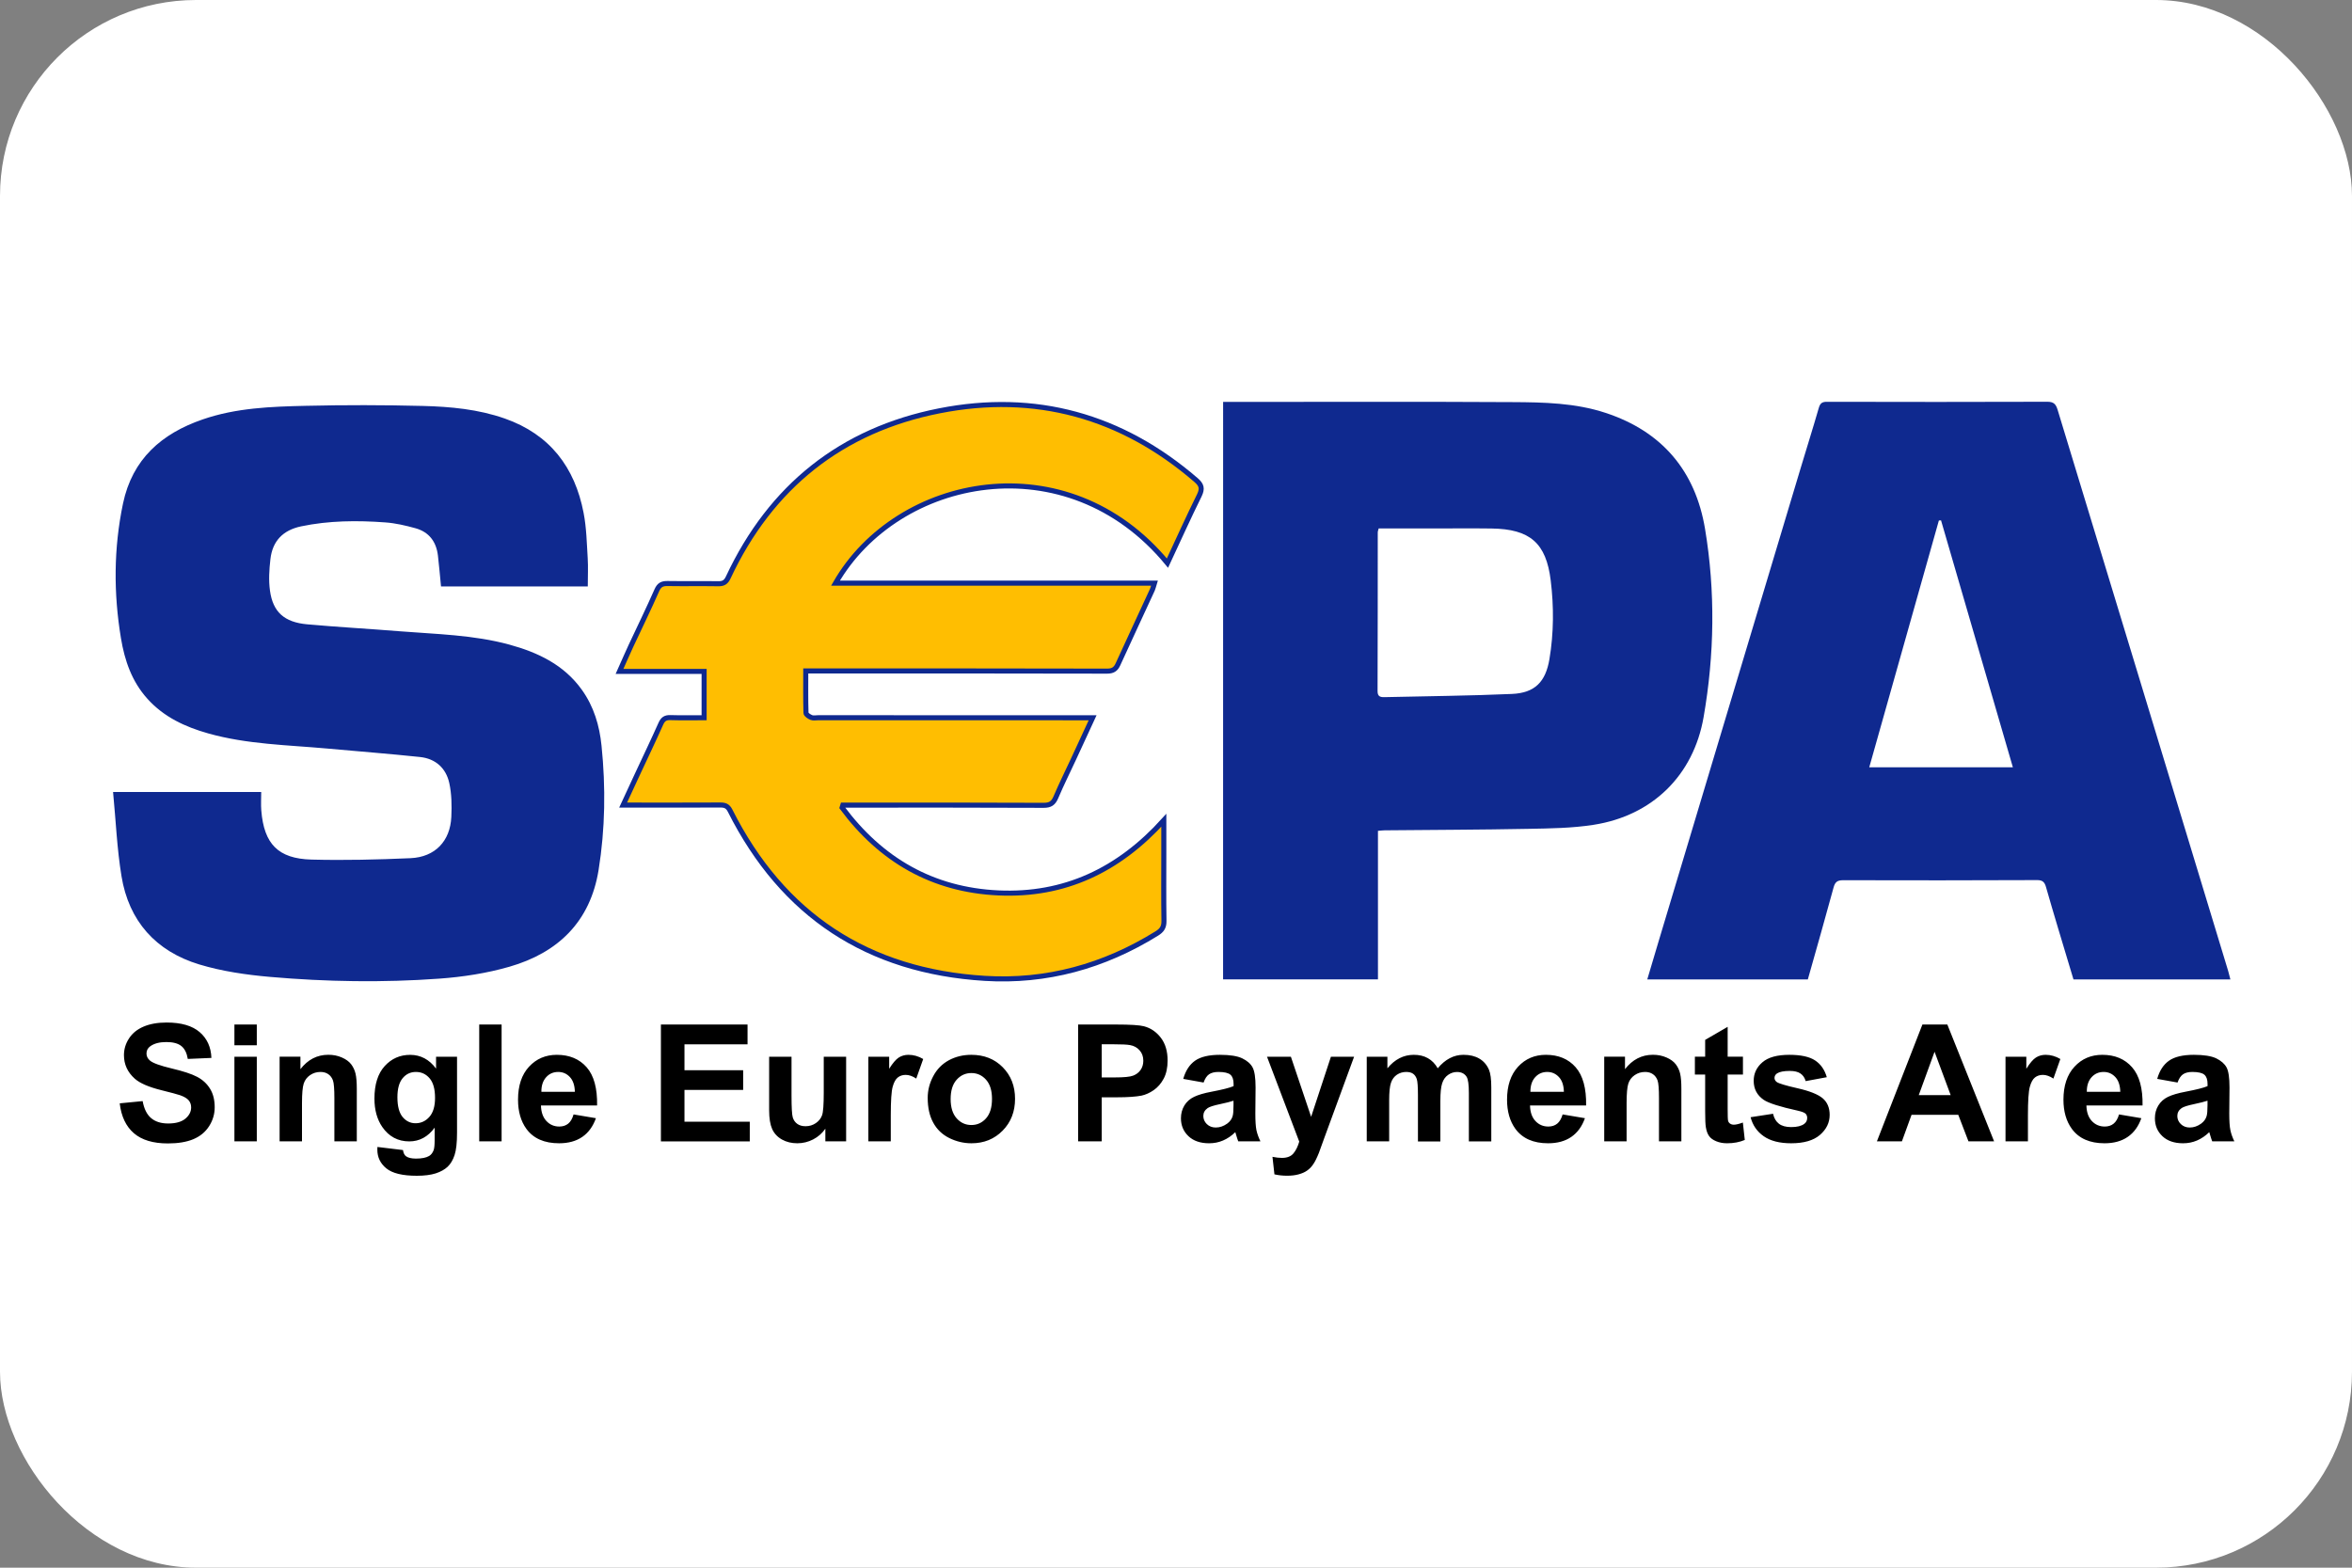
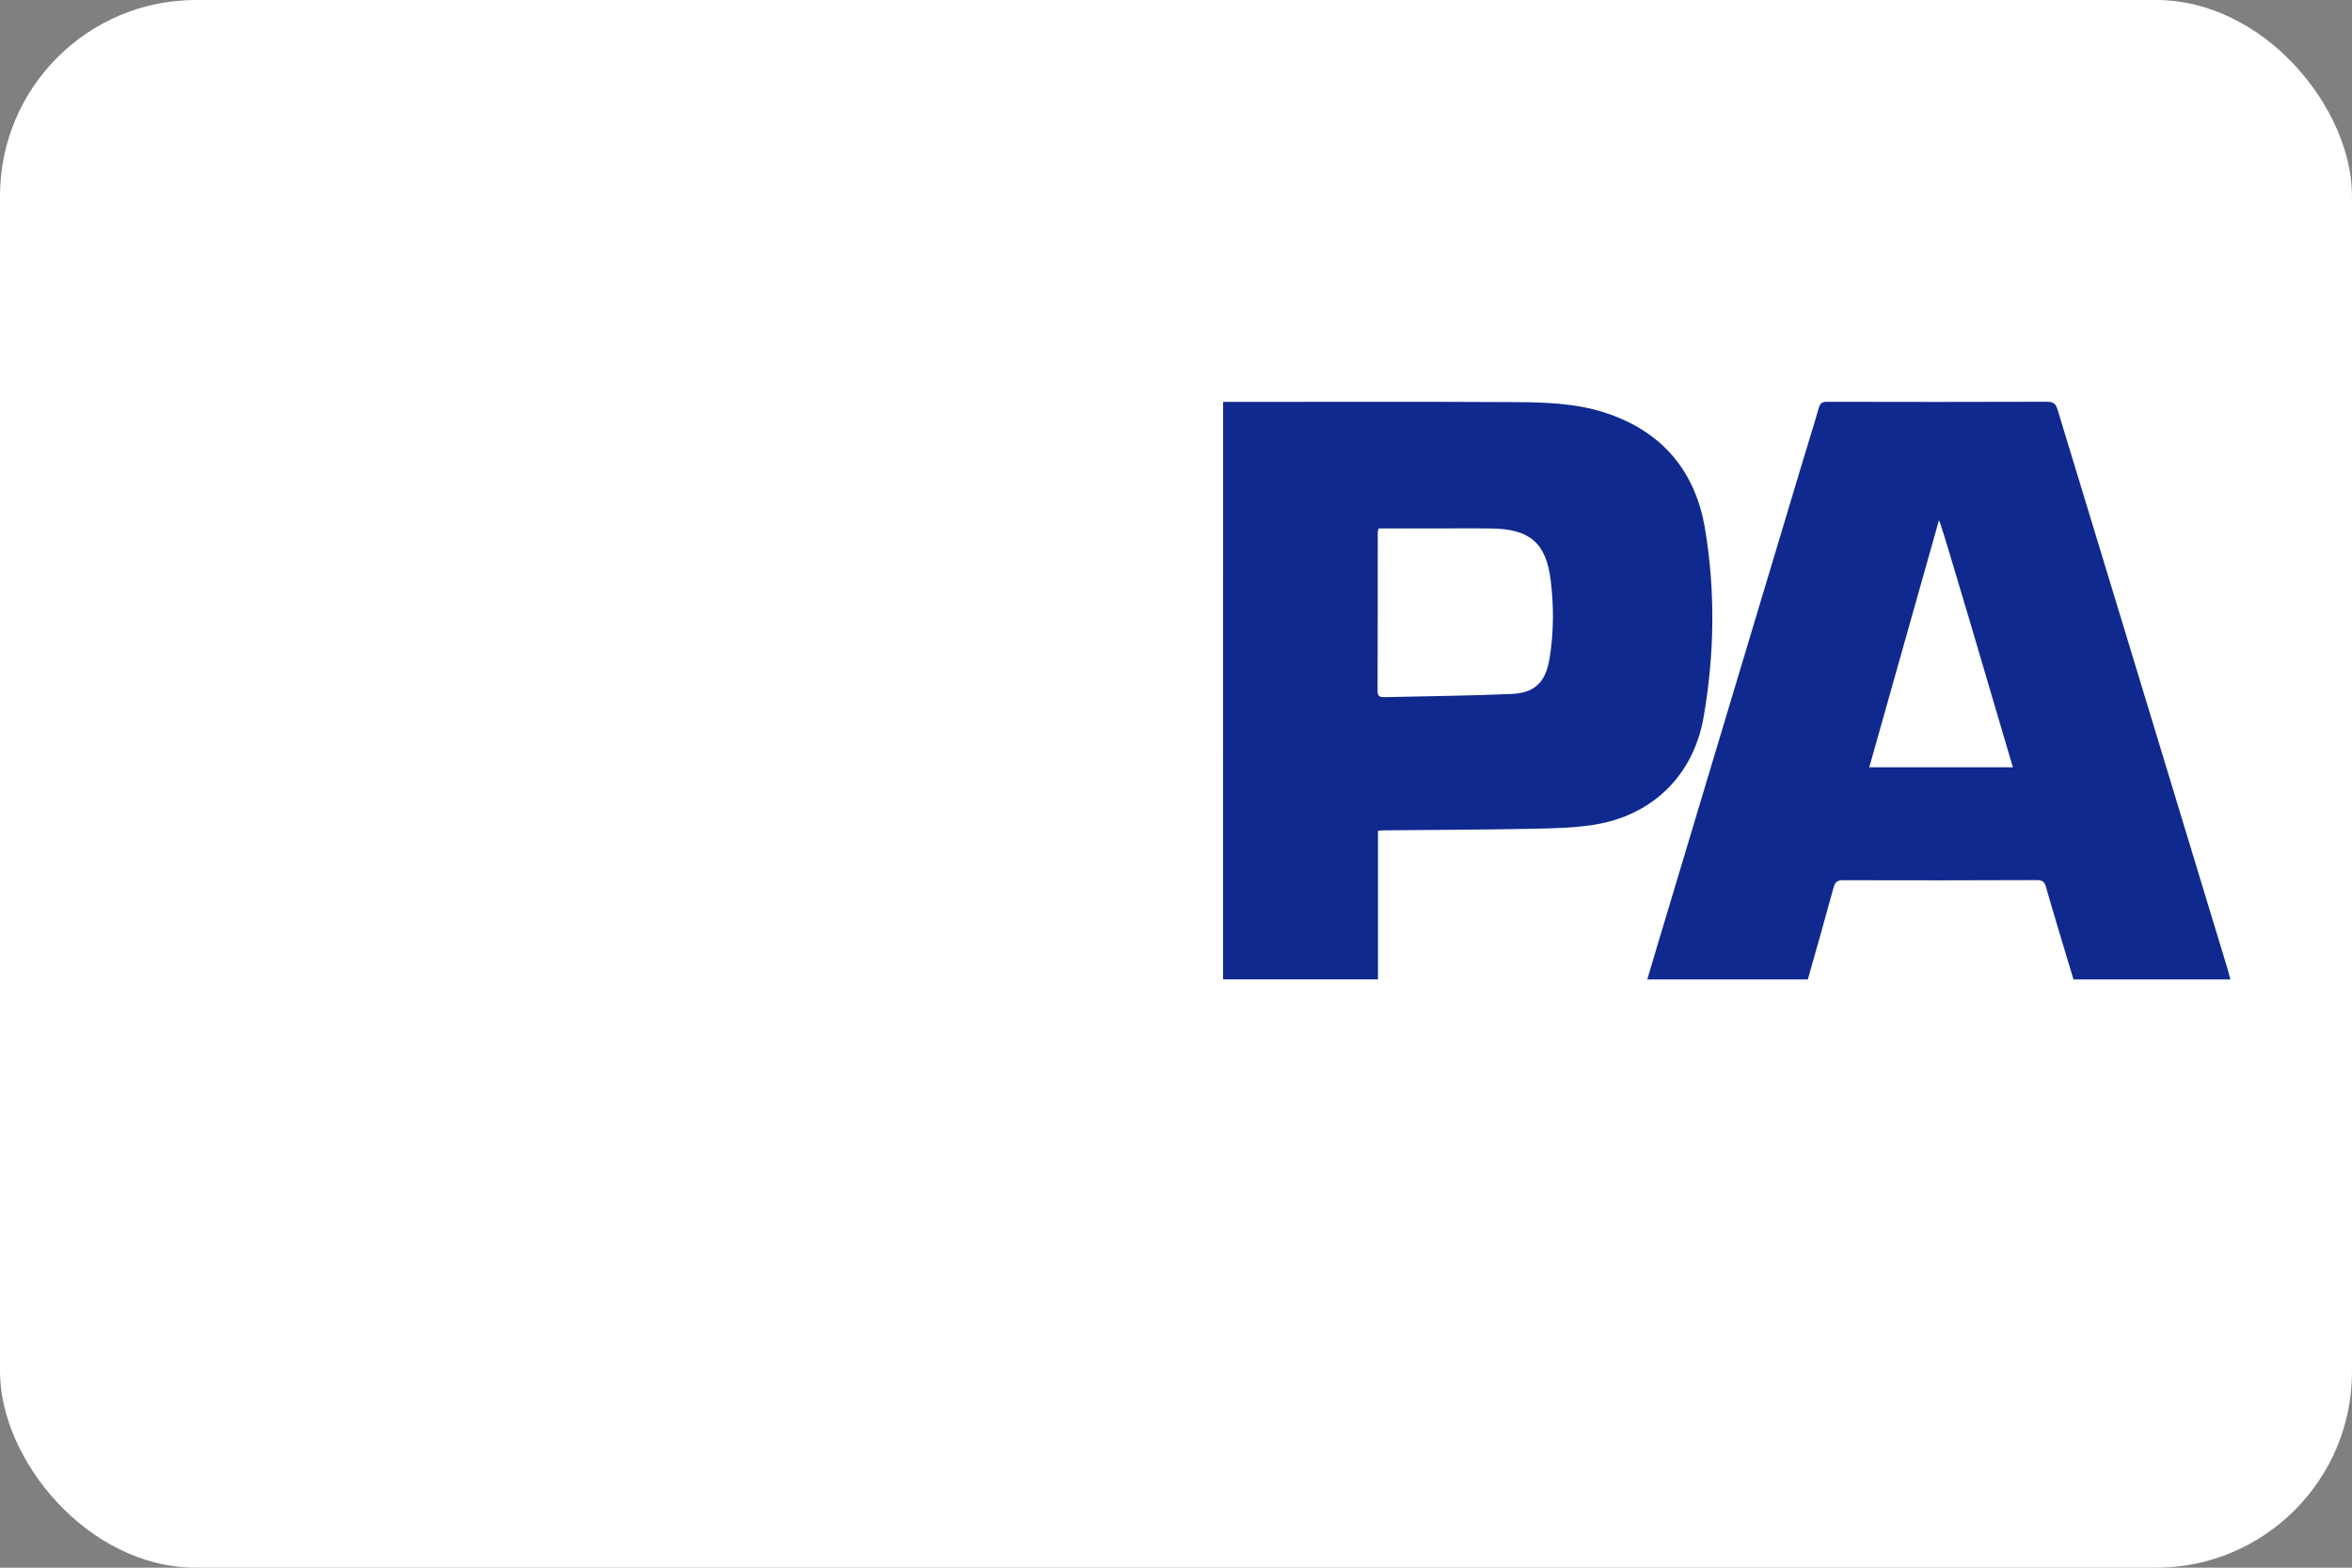
<svg xmlns="http://www.w3.org/2000/svg" width="60" height="40" viewBox="0 0 60 40" fill="none">
  <rect x="0" y="0" width="60" height="40" fill="#808080" stroke="none" />
  <rect width="60" height="40" rx="5" fill="white" />
-   <path d="M2.908 20.229H6.642C6.642 20.384 6.632 20.532 6.644 20.679C6.713 21.544 7.081 21.931 7.947 21.954C8.789 21.976 9.634 21.955 10.476 21.918C11.111 21.889 11.507 21.473 11.535 20.843C11.548 20.554 11.544 20.255 11.482 19.974C11.396 19.585 11.123 19.337 10.719 19.294C9.93 19.211 9.139 19.15 8.35 19.078C7.334 18.986 6.307 18.972 5.316 18.692C4.732 18.527 4.19 18.277 3.774 17.812C3.382 17.376 3.2 16.845 3.107 16.282C2.917 15.137 2.92 13.992 3.159 12.852C3.395 11.727 4.135 11.081 5.177 10.722C6.027 10.428 6.916 10.396 7.801 10.376C8.794 10.353 9.789 10.354 10.782 10.379C11.488 10.397 12.195 10.462 12.87 10.699C14.012 11.1 14.645 11.933 14.867 13.092C14.94 13.469 14.947 13.858 14.971 14.243C14.985 14.469 14.973 14.697 14.973 14.942H11.27C11.244 14.681 11.223 14.426 11.193 14.172C11.15 13.811 10.96 13.557 10.607 13.458C10.354 13.388 10.093 13.327 9.832 13.308C9.111 13.255 8.39 13.26 7.677 13.409C7.206 13.508 6.931 13.791 6.877 14.264C6.846 14.531 6.829 14.809 6.866 15.074C6.942 15.63 7.242 15.898 7.835 15.951C8.618 16.022 9.403 16.064 10.187 16.128C11.126 16.203 12.073 16.218 12.991 16.469C13.714 16.668 14.372 16.978 14.826 17.613C15.129 18.037 15.272 18.516 15.324 19.031C15.432 20.089 15.418 21.144 15.249 22.195C15.037 23.506 14.222 24.29 12.992 24.645C12.414 24.812 11.804 24.906 11.203 24.949C9.768 25.053 8.329 25.03 6.896 24.905C6.288 24.852 5.67 24.763 5.088 24.587C3.992 24.254 3.305 23.491 3.12 22.349C3.006 21.655 2.977 20.948 2.908 20.229Z" fill="#0F298F" stroke="#0F298F" stroke-width="0.043" stroke-miterlimit="10" />
-   <path d="M56.898 24.991H52.895C52.765 24.559 52.632 24.118 52.5 23.677C52.396 23.329 52.293 22.98 52.193 22.63C52.16 22.515 52.111 22.456 51.974 22.456C50.322 22.463 48.67 22.464 47.017 22.459C46.864 22.459 46.811 22.51 46.773 22.651C46.562 23.429 46.34 24.204 46.118 24.991H42.022C42.117 24.67 42.211 24.353 42.306 24.036C43.516 20.005 44.725 15.973 45.936 11.941C46.089 11.429 46.251 10.918 46.399 10.404C46.434 10.284 46.489 10.251 46.609 10.252C48.483 10.256 50.358 10.258 52.232 10.251C52.399 10.251 52.449 10.322 52.491 10.459C53.201 12.8 53.915 15.141 54.627 17.483C55.366 19.913 56.103 22.343 56.841 24.774C56.861 24.841 56.877 24.91 56.898 24.991ZM51.349 19.578C50.734 17.465 50.125 15.371 49.516 13.277C49.498 13.279 49.48 13.28 49.461 13.281C48.871 15.375 48.28 17.469 47.685 19.578H51.349ZM31.202 10.255H31.436C33.819 10.255 36.202 10.246 38.584 10.26C39.383 10.264 40.187 10.28 40.96 10.535C42.403 11.01 43.251 12.02 43.496 13.495C43.762 15.092 43.737 16.703 43.459 18.299C43.2 19.787 42.149 20.812 40.656 21.045C40.108 21.131 39.546 21.138 38.989 21.148C37.766 21.172 36.543 21.174 35.32 21.186C35.271 21.187 35.222 21.193 35.152 21.199V24.988H31.201C31.202 20.081 31.202 15.183 31.202 10.255ZM35.17 13.484C35.156 13.538 35.147 13.558 35.147 13.578C35.146 14.931 35.147 16.282 35.142 17.634C35.142 17.765 35.203 17.79 35.313 17.788C36.399 17.762 37.486 17.754 38.571 17.706C39.156 17.68 39.429 17.397 39.526 16.82C39.638 16.153 39.641 15.479 39.559 14.811C39.443 13.853 39.028 13.499 38.053 13.485C37.531 13.478 37.008 13.484 36.486 13.484H35.17Z" fill="#0F298F" />
-   <path d="M30.51 12.248C28.611 10.609 26.41 10 23.966 10.482C21.473 10.973 19.663 12.414 18.579 14.731C18.521 14.856 18.454 14.897 18.321 14.894C17.892 14.887 17.462 14.896 17.033 14.889C16.895 14.886 16.818 14.921 16.757 15.059C16.547 15.536 16.318 16.004 16.097 16.477C16.003 16.68 15.914 16.885 15.804 17.131H17.962V18.313C17.67 18.313 17.385 18.319 17.101 18.31C16.975 18.306 16.911 18.349 16.859 18.465C16.664 18.902 16.457 19.333 16.255 19.767C16.139 20.017 16.023 20.268 15.896 20.542H16.165C16.902 20.542 17.639 20.544 18.375 20.54C18.493 20.54 18.564 20.564 18.625 20.684C19.968 23.355 22.145 24.779 25.119 24.963C26.698 25.061 28.162 24.654 29.509 23.819C29.64 23.738 29.695 23.656 29.693 23.499C29.683 22.913 29.689 22.326 29.689 21.739V20.93C28.537 22.203 27.154 22.86 25.47 22.783C23.788 22.706 22.473 21.941 21.482 20.608C21.489 20.586 21.496 20.564 21.502 20.543H21.748C23.373 20.543 24.997 20.54 26.621 20.548C26.793 20.549 26.871 20.494 26.936 20.342C27.075 20.014 27.235 19.694 27.385 19.37C27.544 19.029 27.701 18.687 27.873 18.314H27.608C25.361 18.313 23.115 18.313 20.868 18.313C20.811 18.313 20.748 18.328 20.698 18.308C20.644 18.286 20.562 18.233 20.561 18.192C20.55 17.844 20.555 17.495 20.555 17.119H20.816C23.291 17.119 25.767 17.118 28.242 17.124C28.387 17.124 28.462 17.076 28.519 16.951C28.81 16.314 29.106 15.68 29.399 15.044C29.418 15.003 29.426 14.956 29.45 14.879H21.314C22.887 12.139 27.218 11.257 29.782 14.368C30.06 13.773 30.317 13.201 30.595 12.639C30.679 12.464 30.653 12.371 30.51 12.248Z" fill="#FFBE01" stroke="#0F298F" stroke-width="0.129" stroke-miterlimit="10" />
-   <path d="M3.054 28.152L3.639 28.095C3.675 28.292 3.746 28.436 3.854 28.528C3.962 28.62 4.107 28.666 4.29 28.666C4.484 28.666 4.63 28.625 4.729 28.543C4.827 28.461 4.876 28.365 4.876 28.256C4.876 28.185 4.855 28.125 4.814 28.076C4.773 28.026 4.7 27.983 4.598 27.946C4.527 27.922 4.367 27.878 4.115 27.816C3.793 27.736 3.566 27.638 3.436 27.521C3.253 27.357 3.162 27.157 3.162 26.922C3.162 26.77 3.205 26.628 3.291 26.496C3.377 26.363 3.501 26.263 3.663 26.194C3.825 26.125 4.021 26.09 4.25 26.09C4.624 26.09 4.905 26.172 5.095 26.336C5.284 26.5 5.383 26.719 5.393 26.993L4.791 27.019C4.765 26.866 4.71 26.756 4.625 26.689C4.541 26.622 4.413 26.588 4.244 26.588C4.069 26.588 3.932 26.624 3.833 26.696C3.769 26.742 3.737 26.804 3.737 26.881C3.737 26.951 3.767 27.012 3.827 27.062C3.903 27.126 4.087 27.192 4.38 27.262C4.672 27.331 4.889 27.402 5.029 27.476C5.17 27.55 5.279 27.651 5.358 27.779C5.438 27.907 5.477 28.066 5.477 28.254C5.477 28.425 5.43 28.585 5.335 28.734C5.24 28.883 5.106 28.994 4.932 29.067C4.759 29.139 4.542 29.175 4.283 29.175C3.906 29.175 3.617 29.088 3.415 28.914C3.213 28.739 3.093 28.486 3.054 28.152ZM5.98 26.67V26.141H6.551V26.67H5.98ZM5.98 29.122V26.963H6.551V29.122H5.98ZM9.102 29.122H8.53V28.02C8.53 27.787 8.518 27.636 8.494 27.568C8.469 27.499 8.43 27.446 8.375 27.408C8.32 27.37 8.254 27.351 8.176 27.351C8.077 27.351 7.989 27.378 7.91 27.432C7.832 27.486 7.777 27.558 7.748 27.648C7.719 27.737 7.704 27.903 7.704 28.144V29.122H7.133V26.962H7.664V27.28C7.852 27.036 8.089 26.913 8.376 26.913C8.502 26.913 8.617 26.936 8.721 26.982C8.825 27.027 8.904 27.085 8.958 27.155C9.012 27.226 9.049 27.306 9.07 27.395C9.091 27.485 9.102 27.613 9.102 27.78V29.122ZM9.628 29.265L10.28 29.344C10.291 29.42 10.317 29.472 10.356 29.501C10.41 29.541 10.495 29.562 10.612 29.562C10.761 29.562 10.873 29.539 10.947 29.495C10.998 29.465 11.035 29.416 11.061 29.35C11.079 29.303 11.088 29.215 11.088 29.088V28.773C10.917 29.006 10.701 29.123 10.441 29.123C10.151 29.123 9.921 29 9.752 28.755C9.619 28.561 9.552 28.32 9.552 28.031C9.552 27.669 9.64 27.392 9.814 27.201C9.988 27.01 10.204 26.915 10.463 26.915C10.73 26.915 10.951 27.032 11.124 27.266V26.963H11.659V28.901C11.659 29.156 11.638 29.346 11.596 29.473C11.554 29.599 11.495 29.698 11.419 29.77C11.343 29.841 11.242 29.898 11.115 29.939C10.989 29.979 10.828 30 10.634 30C10.268 30 10.009 29.937 9.855 29.811C9.702 29.686 9.626 29.527 9.626 29.334C9.626 29.315 9.627 29.291 9.628 29.265ZM10.138 27.997C10.138 28.227 10.183 28.394 10.271 28.501C10.36 28.607 10.47 28.66 10.6 28.66C10.739 28.66 10.858 28.606 10.954 28.497C11.05 28.388 11.098 28.226 11.098 28.012C11.098 27.788 11.052 27.622 10.96 27.514C10.867 27.405 10.751 27.351 10.61 27.351C10.473 27.351 10.36 27.404 10.271 27.511C10.183 27.617 10.138 27.779 10.138 27.997ZM12.225 29.122V26.141H12.796V29.122H12.225ZM14.632 28.435L15.202 28.531C15.128 28.739 15.013 28.899 14.855 29.008C14.697 29.117 14.499 29.171 14.262 29.171C13.886 29.171 13.608 29.049 13.428 28.803C13.286 28.607 13.215 28.358 13.215 28.059C13.215 27.701 13.308 27.421 13.495 27.218C13.683 27.015 13.919 26.914 14.205 26.914C14.526 26.914 14.78 27.02 14.966 27.232C15.152 27.444 15.24 27.77 15.232 28.207H13.8C13.804 28.377 13.851 28.509 13.939 28.603C14.027 28.697 14.136 28.744 14.268 28.744C14.357 28.744 14.433 28.72 14.494 28.671C14.555 28.622 14.601 28.543 14.632 28.435ZM14.665 27.858C14.661 27.692 14.618 27.566 14.537 27.48C14.456 27.394 14.357 27.351 14.24 27.351C14.115 27.351 14.012 27.396 13.931 27.487C13.85 27.578 13.809 27.701 13.811 27.857H14.665V27.858ZM16.86 29.122V26.141H19.07V26.646H17.461V27.307H18.958V27.809H17.461V28.62H19.127V29.123H16.86V29.122ZM21.055 29.122V28.799C20.976 28.914 20.873 29.005 20.745 29.072C20.617 29.138 20.482 29.171 20.339 29.171C20.194 29.171 20.064 29.14 19.949 29.076C19.834 29.012 19.75 28.922 19.698 28.807C19.647 28.692 19.621 28.533 19.621 28.329V26.963H20.192V27.955C20.192 28.259 20.203 28.445 20.224 28.513C20.245 28.581 20.283 28.636 20.339 28.676C20.394 28.716 20.465 28.736 20.551 28.736C20.648 28.736 20.736 28.709 20.813 28.656C20.89 28.602 20.943 28.536 20.971 28.456C21 28.377 21.014 28.183 21.014 27.874V26.963H21.585V29.122H21.055ZM22.724 29.122H22.152V26.963H22.683V27.27C22.774 27.125 22.856 27.029 22.928 26.983C23.001 26.937 23.083 26.914 23.175 26.914C23.305 26.914 23.431 26.95 23.551 27.021L23.374 27.52C23.278 27.457 23.189 27.426 23.106 27.426C23.026 27.426 22.958 27.448 22.903 27.492C22.847 27.536 22.803 27.616 22.772 27.731C22.74 27.846 22.724 28.088 22.724 28.455V29.122ZM23.666 28.012C23.666 27.822 23.712 27.638 23.806 27.461C23.899 27.283 24.032 27.148 24.203 27.054C24.375 26.961 24.566 26.914 24.778 26.914C25.105 26.914 25.373 27.02 25.581 27.232C25.79 27.444 25.894 27.712 25.894 28.036C25.894 28.363 25.789 28.634 25.578 28.848C25.367 29.063 25.102 29.171 24.782 29.171C24.584 29.171 24.395 29.126 24.215 29.037C24.036 28.947 23.899 28.816 23.806 28.643C23.712 28.471 23.666 28.26 23.666 28.012ZM24.251 28.042C24.251 28.256 24.302 28.42 24.404 28.534C24.505 28.648 24.631 28.705 24.78 28.705C24.929 28.705 25.054 28.648 25.155 28.534C25.256 28.42 25.306 28.255 25.306 28.038C25.306 27.826 25.256 27.664 25.155 27.55C25.054 27.436 24.929 27.379 24.78 27.379C24.631 27.379 24.505 27.436 24.404 27.55C24.302 27.663 24.251 27.828 24.251 28.042ZM27.503 29.122V26.141H28.469C28.835 26.141 29.073 26.156 29.184 26.186C29.355 26.231 29.498 26.328 29.613 26.478C29.728 26.628 29.786 26.822 29.786 27.058C29.786 27.241 29.753 27.395 29.687 27.52C29.62 27.645 29.536 27.743 29.433 27.814C29.331 27.885 29.227 27.932 29.121 27.955C28.977 27.983 28.77 27.998 28.497 27.998H28.105V29.122H27.503ZM28.105 26.645V27.491H28.434C28.671 27.491 28.83 27.476 28.91 27.444C28.989 27.413 29.052 27.365 29.098 27.298C29.143 27.232 29.166 27.154 29.166 27.066C29.166 26.958 29.134 26.868 29.07 26.798C29.007 26.727 28.926 26.683 28.828 26.666C28.756 26.652 28.612 26.645 28.395 26.645H28.105ZM30.704 27.621L30.185 27.528C30.244 27.319 30.344 27.165 30.486 27.064C30.629 26.964 30.84 26.914 31.121 26.914C31.376 26.914 31.566 26.944 31.69 27.004C31.815 27.065 31.903 27.141 31.953 27.234C32.004 27.327 32.03 27.497 32.03 27.745L32.024 28.413C32.024 28.602 32.033 28.742 32.051 28.832C32.07 28.923 32.104 29.019 32.154 29.122H31.588C31.573 29.085 31.555 29.028 31.533 28.954C31.524 28.92 31.517 28.897 31.513 28.887C31.416 28.982 31.311 29.053 31.2 29.1C31.089 29.148 30.971 29.171 30.844 29.171C30.622 29.171 30.447 29.111 30.319 28.991C30.191 28.87 30.126 28.718 30.126 28.533C30.126 28.411 30.156 28.302 30.214 28.206C30.272 28.111 30.354 28.038 30.459 27.987C30.564 27.936 30.715 27.891 30.914 27.854C31.181 27.803 31.366 27.757 31.469 27.713V27.656C31.469 27.546 31.442 27.468 31.388 27.421C31.334 27.375 31.231 27.351 31.081 27.351C30.979 27.351 30.9 27.372 30.843 27.411C30.785 27.451 30.739 27.521 30.704 27.621ZM31.468 28.085C31.395 28.11 31.279 28.139 31.12 28.173C30.962 28.206 30.858 28.24 30.809 28.272C30.734 28.325 30.697 28.392 30.697 28.474C30.697 28.553 30.727 28.623 30.786 28.681C30.846 28.739 30.922 28.769 31.014 28.769C31.117 28.769 31.215 28.735 31.309 28.667C31.378 28.615 31.424 28.552 31.445 28.478C31.46 28.429 31.467 28.336 31.467 28.199V28.085H31.468ZM32.322 26.963H32.931L33.447 28.496L33.952 26.963H34.543L33.781 29.041L33.645 29.417C33.594 29.544 33.547 29.64 33.501 29.706C33.456 29.773 33.404 29.826 33.344 29.868C33.286 29.909 33.213 29.941 33.127 29.964C33.04 29.988 32.943 29.999 32.835 29.999C32.725 29.999 32.617 29.988 32.511 29.964L32.461 29.517C32.55 29.535 32.631 29.544 32.703 29.544C32.836 29.544 32.934 29.505 32.998 29.427C33.061 29.349 33.11 29.249 33.144 29.129L32.322 26.963ZM34.866 26.963H35.393V27.258C35.582 27.028 35.806 26.914 36.066 26.914C36.205 26.914 36.325 26.942 36.426 27C36.528 27.057 36.611 27.143 36.677 27.258C36.772 27.143 36.874 27.057 36.984 27C37.093 26.942 37.211 26.914 37.335 26.914C37.494 26.914 37.628 26.946 37.738 27.011C37.848 27.075 37.93 27.17 37.984 27.295C38.023 27.387 38.043 27.536 38.043 27.742V29.123H37.471V27.888C37.471 27.674 37.452 27.536 37.413 27.474C37.36 27.392 37.278 27.352 37.169 27.352C37.089 27.352 37.013 27.376 36.943 27.425C36.872 27.474 36.821 27.545 36.79 27.64C36.759 27.734 36.744 27.883 36.744 28.086V29.124H36.172V27.939C36.172 27.729 36.162 27.593 36.142 27.532C36.121 27.471 36.09 27.426 36.047 27.396C36.005 27.366 35.946 27.351 35.873 27.351C35.785 27.351 35.706 27.375 35.635 27.422C35.565 27.47 35.514 27.538 35.484 27.628C35.453 27.717 35.438 27.866 35.438 28.073V29.122H34.866V26.963ZM39.863 28.435L40.432 28.531C40.359 28.739 40.243 28.899 40.085 29.008C39.927 29.117 39.73 29.171 39.492 29.171C39.117 29.171 38.839 29.049 38.658 28.803C38.516 28.607 38.445 28.358 38.445 28.059C38.445 27.701 38.539 27.421 38.726 27.218C38.913 27.015 39.15 26.914 39.436 26.914C39.757 26.914 40.011 27.02 40.196 27.232C40.381 27.444 40.47 27.77 40.462 28.207H39.031C39.035 28.377 39.081 28.509 39.169 28.603C39.257 28.697 39.367 28.744 39.498 28.744C39.588 28.744 39.663 28.72 39.724 28.671C39.785 28.622 39.831 28.543 39.863 28.435ZM39.895 27.858C39.891 27.692 39.849 27.566 39.767 27.48C39.686 27.394 39.587 27.351 39.47 27.351C39.346 27.351 39.243 27.396 39.161 27.487C39.08 27.578 39.04 27.701 39.041 27.857H39.895V27.858ZM42.893 29.122H42.321V28.02C42.321 27.787 42.309 27.636 42.285 27.568C42.26 27.499 42.221 27.446 42.166 27.408C42.111 27.37 42.045 27.351 41.968 27.351C41.868 27.351 41.779 27.378 41.701 27.432C41.622 27.486 41.568 27.558 41.539 27.648C41.51 27.737 41.495 27.903 41.495 28.144V29.122H40.924V26.962H41.454V27.28C41.643 27.036 41.88 26.913 42.166 26.913C42.292 26.913 42.407 26.936 42.512 26.982C42.616 27.027 42.695 27.085 42.749 27.155C42.803 27.226 42.84 27.306 42.861 27.395C42.882 27.485 42.892 27.613 42.892 27.78V29.122H42.893ZM44.463 26.963V27.418H44.073V28.288C44.073 28.465 44.076 28.568 44.084 28.597C44.091 28.626 44.108 28.65 44.134 28.669C44.161 28.688 44.193 28.697 44.231 28.697C44.284 28.697 44.361 28.679 44.461 28.642L44.51 29.086C44.377 29.143 44.226 29.171 44.058 29.171C43.955 29.171 43.863 29.154 43.78 29.119C43.697 29.085 43.636 29.04 43.598 28.985C43.559 28.93 43.532 28.856 43.517 28.762C43.505 28.696 43.499 28.562 43.499 28.359V27.418H43.237V26.962H43.499V26.533L44.073 26.2V26.962H44.463V26.963ZM44.658 28.506L45.231 28.418C45.256 28.529 45.305 28.614 45.38 28.672C45.454 28.729 45.559 28.758 45.693 28.758C45.841 28.758 45.952 28.731 46.026 28.677C46.077 28.639 46.102 28.588 46.102 28.524C46.102 28.481 46.088 28.445 46.061 28.416C46.032 28.389 45.969 28.364 45.87 28.341C45.409 28.24 45.117 28.147 44.993 28.063C44.823 27.946 44.737 27.784 44.737 27.577C44.737 27.39 44.811 27.232 44.959 27.105C45.106 26.977 45.336 26.914 45.646 26.914C45.941 26.914 46.161 26.962 46.305 27.058C46.449 27.154 46.548 27.297 46.602 27.485L46.063 27.585C46.04 27.501 45.996 27.436 45.932 27.392C45.868 27.347 45.776 27.325 45.656 27.325C45.506 27.325 45.398 27.346 45.333 27.388C45.29 27.417 45.268 27.456 45.268 27.504C45.268 27.544 45.287 27.579 45.325 27.608C45.377 27.645 45.554 27.699 45.859 27.768C46.163 27.837 46.376 27.922 46.496 28.022C46.616 28.124 46.675 28.266 46.675 28.447C46.675 28.645 46.592 28.815 46.427 28.958C46.262 29.1 46.017 29.171 45.693 29.171C45.399 29.171 45.166 29.112 44.994 28.992C44.823 28.873 44.711 28.711 44.658 28.506ZM50.87 29.122H50.216L49.956 28.445H48.764L48.518 29.122H47.88L49.041 26.141H49.677L50.87 29.122ZM49.762 27.942L49.351 26.836L48.948 27.942H49.762ZM51.733 29.122H51.161V26.963H51.692V27.27C51.783 27.125 51.864 27.029 51.937 26.983C52.01 26.937 52.092 26.914 52.184 26.914C52.314 26.914 52.44 26.95 52.56 27.021L52.383 27.52C52.287 27.457 52.198 27.426 52.115 27.426C52.035 27.426 51.968 27.448 51.912 27.492C51.856 27.536 51.812 27.616 51.781 27.731C51.749 27.846 51.733 28.088 51.733 28.455V29.122H51.733ZM54.057 28.435L54.626 28.531C54.553 28.739 54.438 28.899 54.279 29.008C54.121 29.117 53.924 29.171 53.687 29.171C53.311 29.171 53.033 29.049 52.853 28.803C52.71 28.607 52.639 28.358 52.639 28.059C52.639 27.701 52.733 27.421 52.92 27.218C53.107 27.015 53.344 26.914 53.63 26.914C53.951 26.914 54.205 27.02 54.39 27.232C54.576 27.444 54.665 27.77 54.657 28.207H53.225C53.229 28.377 53.275 28.509 53.363 28.603C53.451 28.697 53.561 28.744 53.693 28.744C53.782 28.744 53.858 28.72 53.918 28.671C53.979 28.622 54.026 28.543 54.057 28.435ZM54.089 27.858C54.085 27.692 54.042 27.566 53.961 27.48C53.88 27.394 53.781 27.351 53.664 27.351C53.54 27.351 53.437 27.396 53.355 27.487C53.274 27.578 53.234 27.701 53.235 27.857H54.089V27.858ZM55.55 27.621L55.031 27.528C55.089 27.319 55.189 27.165 55.332 27.064C55.474 26.964 55.686 26.914 55.966 26.914C56.221 26.914 56.411 26.944 56.536 27.004C56.66 27.065 56.748 27.141 56.799 27.234C56.85 27.327 56.875 27.497 56.875 27.745L56.869 28.413C56.869 28.602 56.878 28.742 56.897 28.832C56.915 28.923 56.949 29.019 56.999 29.122H56.434C56.419 29.085 56.401 29.028 56.379 28.954C56.37 28.92 56.363 28.897 56.359 28.887C56.261 28.982 56.157 29.053 56.046 29.1C55.935 29.148 55.816 29.171 55.69 29.171C55.468 29.171 55.292 29.111 55.164 28.991C55.036 28.87 54.972 28.718 54.972 28.533C54.972 28.411 55.001 28.302 55.06 28.206C55.118 28.111 55.2 28.038 55.305 27.987C55.41 27.936 55.562 27.891 55.76 27.854C56.026 27.803 56.212 27.757 56.315 27.713V27.656C56.315 27.546 56.288 27.468 56.233 27.421C56.179 27.375 56.077 27.351 55.926 27.351C55.825 27.351 55.745 27.372 55.689 27.411C55.631 27.451 55.585 27.521 55.55 27.621ZM56.314 28.085C56.241 28.11 56.125 28.139 55.966 28.173C55.808 28.206 55.704 28.24 55.655 28.272C55.58 28.325 55.544 28.392 55.544 28.474C55.544 28.553 55.573 28.623 55.633 28.681C55.693 28.739 55.769 28.769 55.86 28.769C55.963 28.769 56.062 28.735 56.155 28.667C56.224 28.615 56.27 28.552 56.291 28.478C56.306 28.429 56.314 28.336 56.314 28.199V28.085H56.314Z" fill="black" />
+   <path d="M56.898 24.991H52.895C52.765 24.559 52.632 24.118 52.5 23.677C52.396 23.329 52.293 22.98 52.193 22.63C52.16 22.515 52.111 22.456 51.974 22.456C50.322 22.463 48.67 22.464 47.017 22.459C46.864 22.459 46.811 22.51 46.773 22.651C46.562 23.429 46.34 24.204 46.118 24.991H42.022C42.117 24.67 42.211 24.353 42.306 24.036C43.516 20.005 44.725 15.973 45.936 11.941C46.089 11.429 46.251 10.918 46.399 10.404C46.434 10.284 46.489 10.251 46.609 10.252C48.483 10.256 50.358 10.258 52.232 10.251C52.399 10.251 52.449 10.322 52.491 10.459C53.201 12.8 53.915 15.141 54.627 17.483C55.366 19.913 56.103 22.343 56.841 24.774C56.861 24.841 56.877 24.91 56.898 24.991ZM51.349 19.578C49.498 13.279 49.48 13.28 49.461 13.281C48.871 15.375 48.28 17.469 47.685 19.578H51.349ZM31.202 10.255H31.436C33.819 10.255 36.202 10.246 38.584 10.26C39.383 10.264 40.187 10.28 40.96 10.535C42.403 11.01 43.251 12.02 43.496 13.495C43.762 15.092 43.737 16.703 43.459 18.299C43.2 19.787 42.149 20.812 40.656 21.045C40.108 21.131 39.546 21.138 38.989 21.148C37.766 21.172 36.543 21.174 35.32 21.186C35.271 21.187 35.222 21.193 35.152 21.199V24.988H31.201C31.202 20.081 31.202 15.183 31.202 10.255ZM35.17 13.484C35.156 13.538 35.147 13.558 35.147 13.578C35.146 14.931 35.147 16.282 35.142 17.634C35.142 17.765 35.203 17.79 35.313 17.788C36.399 17.762 37.486 17.754 38.571 17.706C39.156 17.68 39.429 17.397 39.526 16.82C39.638 16.153 39.641 15.479 39.559 14.811C39.443 13.853 39.028 13.499 38.053 13.485C37.531 13.478 37.008 13.484 36.486 13.484H35.17Z" fill="#0F298F" />
</svg>